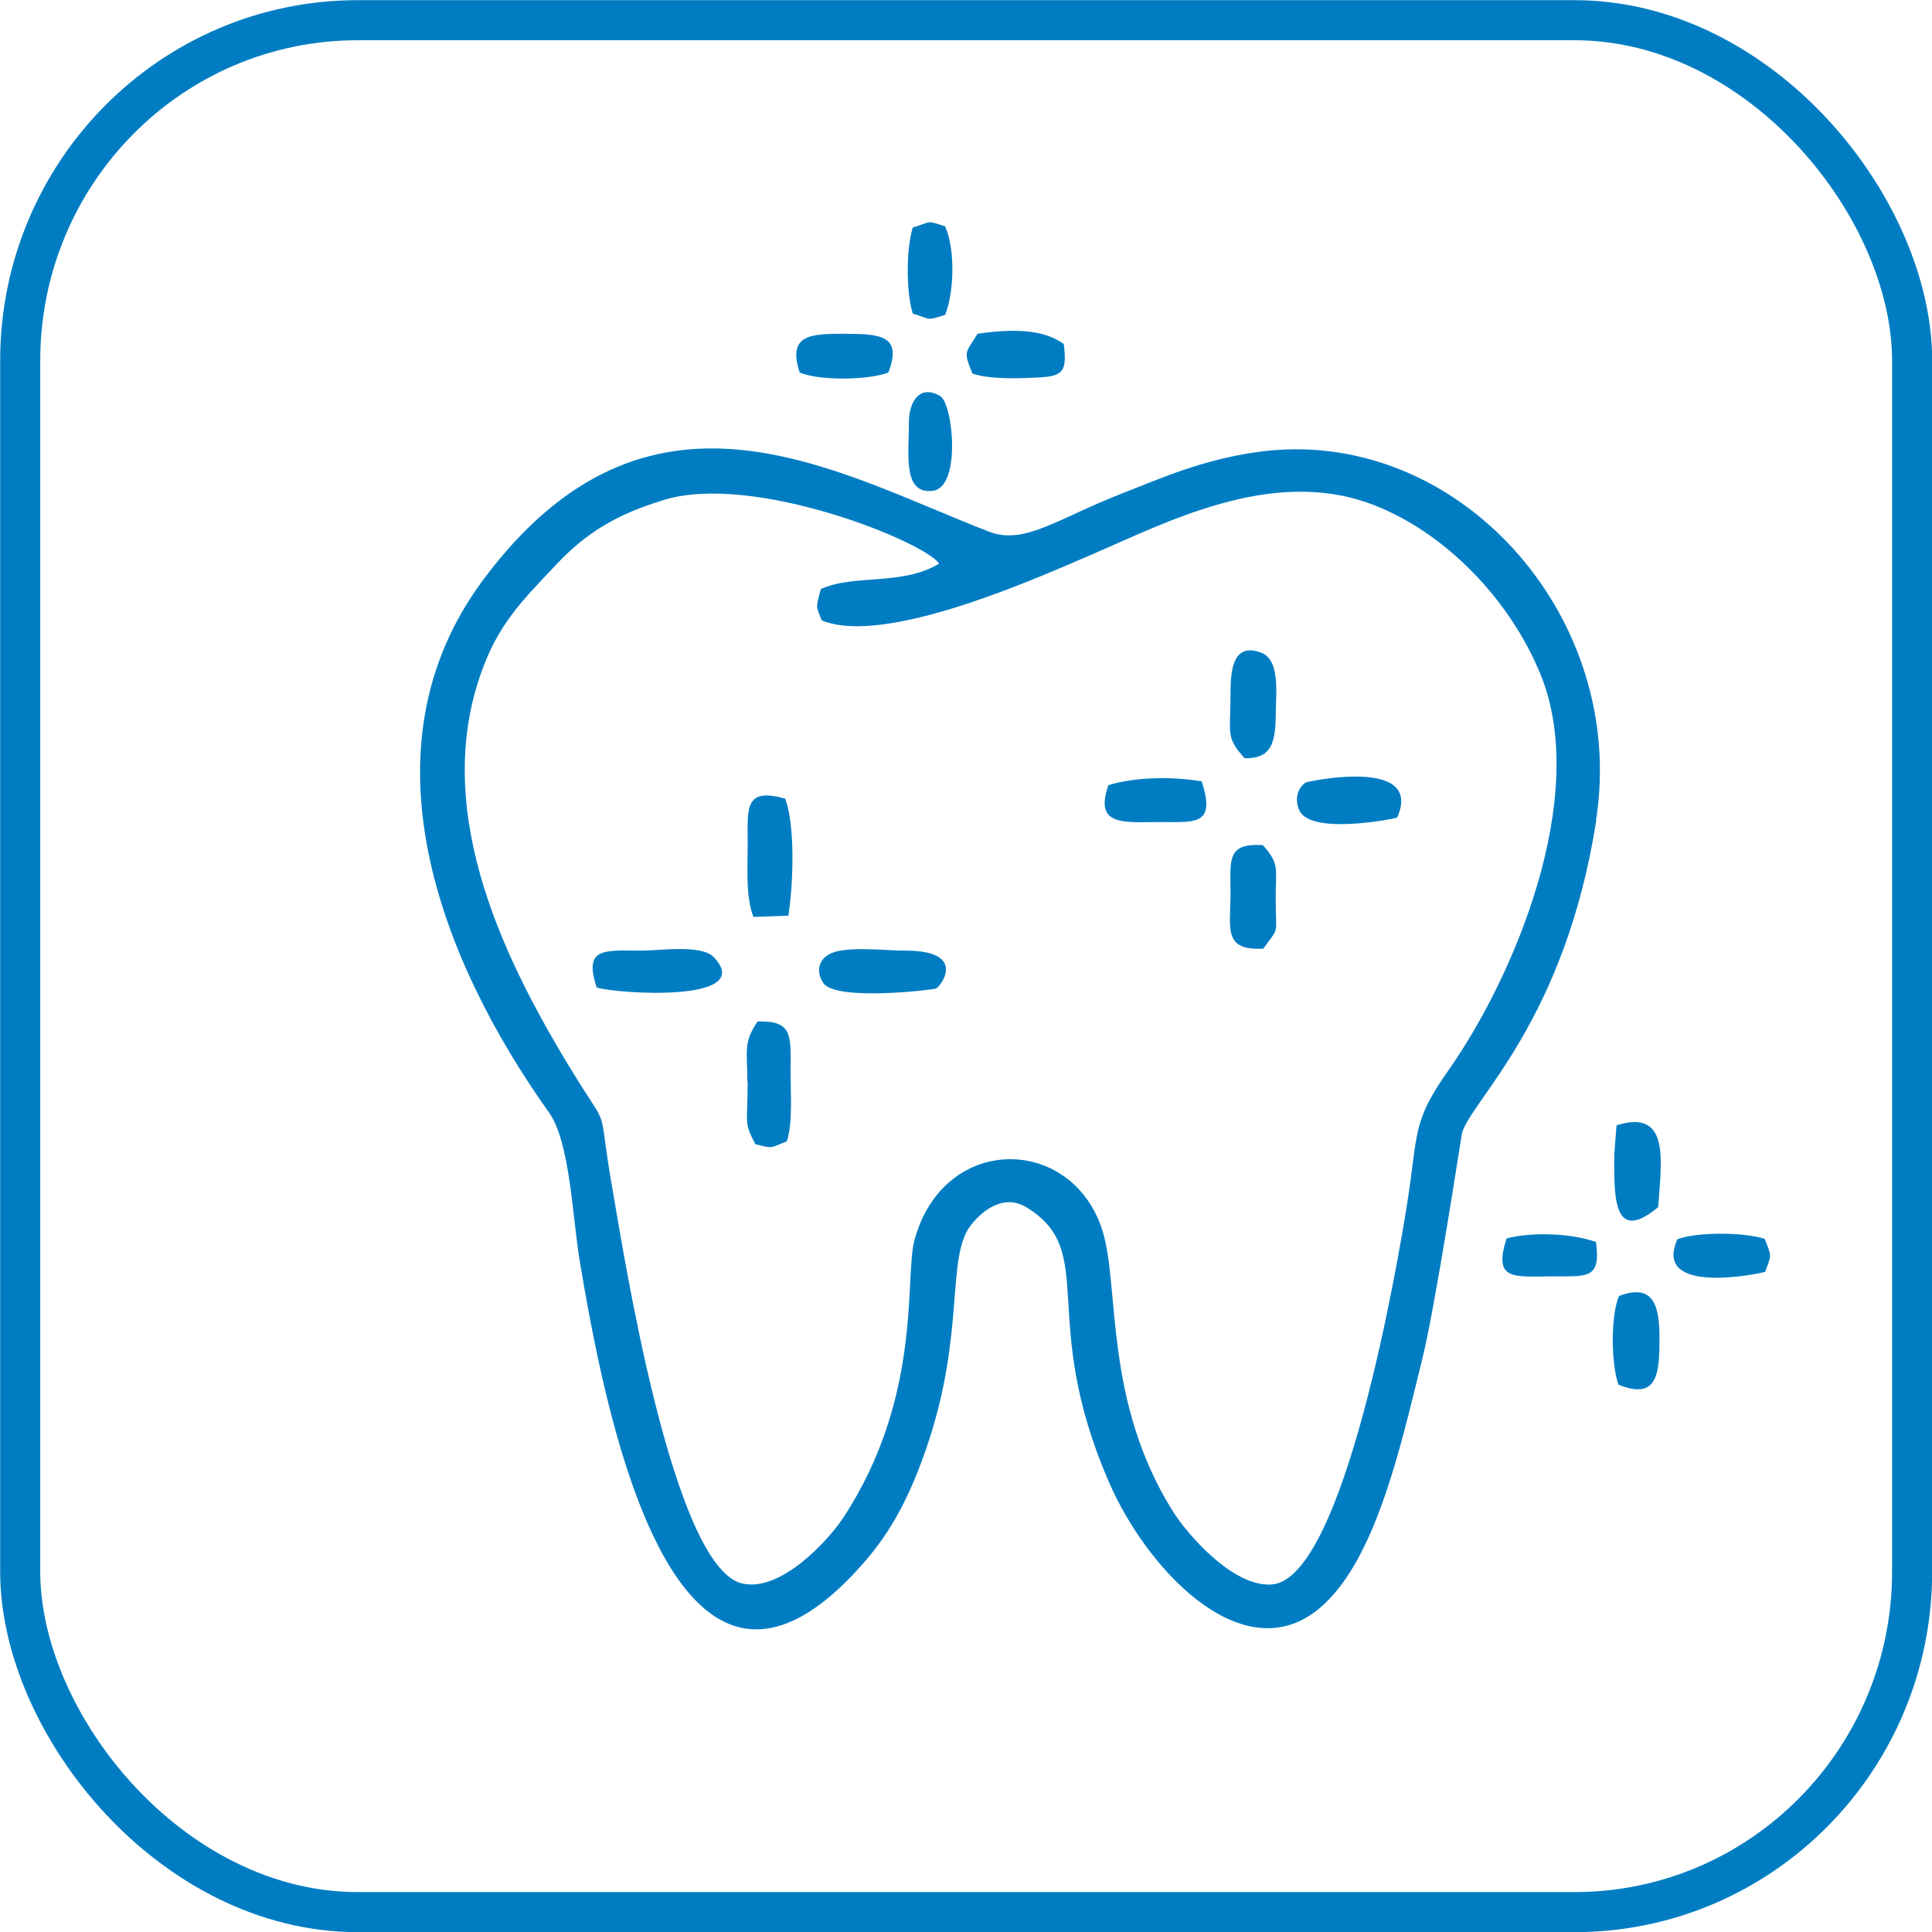
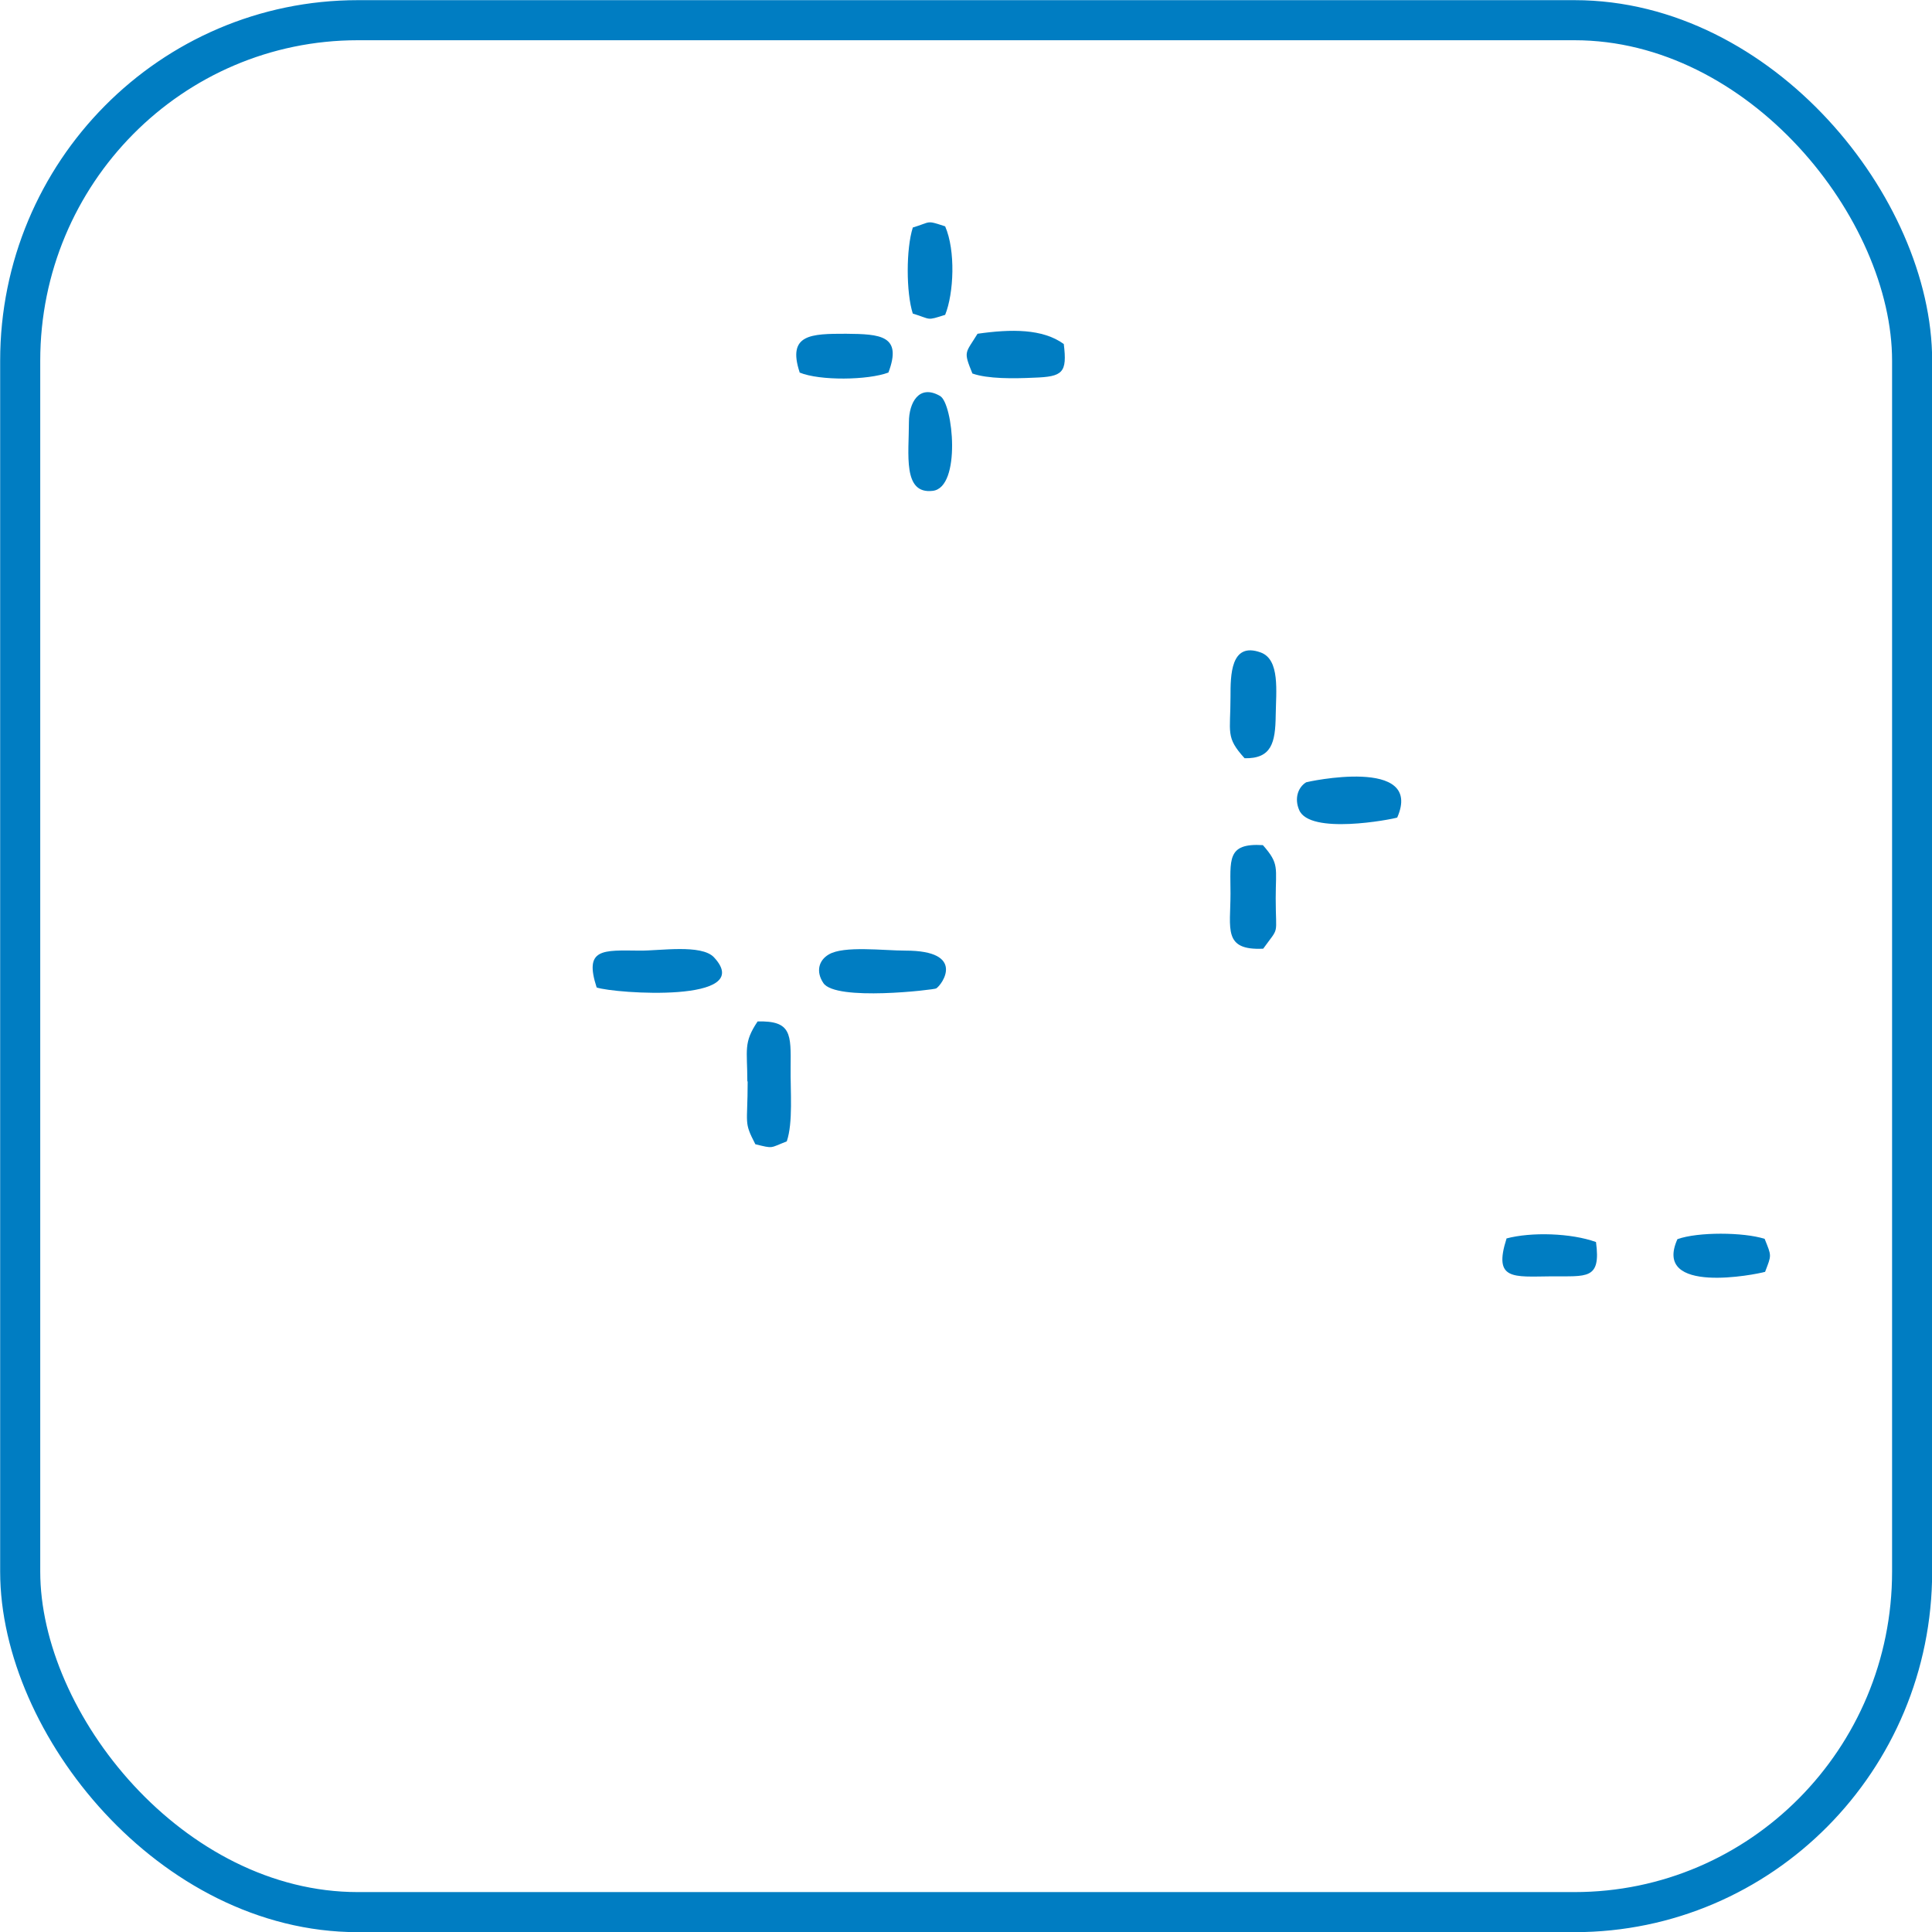
<svg xmlns="http://www.w3.org/2000/svg" xml:space="preserve" width="43.233mm" height="43.233mm" style="shape-rendering:geometricPrecision; text-rendering:geometricPrecision; image-rendering:optimizeQuality; fill-rule:evenodd; clip-rule:evenodd" viewBox="0 0 60.26 60.26">
  <defs>
    <style type="text/css">  .str0 {stroke:#007DC2;stroke-width:1.25;stroke-miterlimit:22.926} .fil0 {fill:none} .fil1 {fill:#007DC2}  </style>
  </defs>
  <g id="Слой_x0020_1">
    <rect class="fil0 str0" x="0.63" y="0.63" width="59.01" height="59.01" rx="10.53" ry="10.62" />
    <g id="_3089854391104">
-       <path class="fil1" d="M25.6 18.38c-0.16,0.6 -0.15,0.51 0.03,0.97 2,0.83 6.89,-1.4 8.46,-2.07 2.24,-0.96 5.52,-2.7 8.62,-1.58 2.29,0.83 4.38,2.96 5.35,5.36 1.52,3.77 -0.8,9.36 -2.88,12.32 -1.15,1.63 -0.94,1.94 -1.29,4.16 -0.28,1.77 -1.96,11.71 -4.22,11.88 -1.22,0.09 -2.65,-1.58 -3.1,-2.3 -2.14,-3.43 -1.65,-6.97 -2.17,-8.69 -0.91,-3.03 -4.97,-3.12 -5.88,0.26 -0.31,1.14 0.26,4.88 -2.22,8.65 -0.44,0.67 -1.93,2.33 -3.15,2.05 -2.18,-0.51 -3.7,-10.33 -4.04,-12.26 -0.53,-3.01 0.03,-1.58 -1.37,-3.89 -2.16,-3.56 -4.34,-8.19 -2.63,-12.53 0.53,-1.36 1.29,-2.09 2.21,-3.07 0.95,-1.02 1.91,-1.6 3.4,-2.05 2.79,-0.85 8.13,1.31 8.57,1.99 -1.15,0.7 -2.65,0.32 -3.68,0.79zm24.18 7.21c1.01,-6.4 -4.37,-12.37 -10.57,-11.49 -1.71,0.24 -2.99,0.81 -4.26,1.31 -1.99,0.78 -3.01,1.6 -4.11,1.17 -4.85,-1.88 -10.62,-5.43 -15.78,1.52 -3.89,5.24 -1.34,11.82 2.07,16.61 0.65,0.91 0.73,3.29 0.95,4.61 0.73,4.34 2.86,16.22 8.82,9.47 0.94,-1.06 1.49,-2.17 1.99,-3.61 1.25,-3.62 0.59,-5.97 1.41,-6.99 0.39,-0.48 1.04,-0.95 1.72,-0.53 2.26,1.38 0.34,3.45 2.57,8.57 1.15,2.66 4.04,5.77 6.39,4.07 1.9,-1.38 2.71,-5.23 3.36,-7.82 0.43,-1.7 1.24,-7.06 1.26,-7.14 0.3,-1.04 3.21,-3.49 4.19,-9.76z" />
      <path class="fil1" d="M23.32 33.73c0,1.38 -0.13,1.24 0.24,1.96 0.58,0.14 0.44,0.12 0.98,-0.09 0.2,-0.59 0.11,-1.56 0.12,-2.31 0.01,-1.03 0.03,-1.46 -1.03,-1.43 -0.45,0.67 -0.32,0.88 -0.32,1.87z" />
-       <path class="fil1" d="M23.5 28.6l1.09 -0.04c0.16,-1.04 0.21,-2.83 -0.1,-3.65 -1.21,-0.34 -1.18,0.23 -1.17,1.24 0.01,0.85 -0.08,1.78 0.18,2.45z" />
      <path class="fil1" d="M18.61 30.8c0.56,0.19 5,0.5 3.66,-0.94 -0.39,-0.42 -1.71,-0.2 -2.32,-0.21 -1.15,-0.01 -1.74,-0.08 -1.34,1.15z" />
      <path class="fil1" d="M25.85 29.77c-0.31,0.18 -0.41,0.53 -0.17,0.89 0.38,0.58 3.46,0.21 3.52,0.17 0.19,-0.12 0.94,-1.18 -0.96,-1.18 -0.68,-0 -1.92,-0.16 -2.39,0.12z" />
      <path class="fil1" d="M38.81 23.65c0.85,0.02 0.97,-0.48 0.98,-1.34 0.01,-0.75 0.14,-1.74 -0.47,-1.96 -0.94,-0.34 -0.94,0.72 -0.94,1.38 -0,1.13 -0.16,1.26 0.44,1.92z" />
      <path class="fil1" d="M39.4 29.59c0.52,-0.72 0.39,-0.36 0.39,-1.57 -0,-0.97 0.12,-1.07 -0.4,-1.66 -1.14,-0.07 -1.01,0.46 -1.01,1.51 -0,1.1 -0.24,1.78 1.02,1.72z" />
      <path class="fil1" d="M43.58 25.5c0.84,-1.92 -2.83,-1.11 -2.84,-1.1 -0.26,0.16 -0.37,0.51 -0.22,0.86 0.32,0.79 2.88,0.3 3.06,0.24z" />
      <path class="fil1" d="M30.33 11.65c0.48,0.17 1.29,0.16 1.92,0.13 0.9,-0.03 1.04,-0.15 0.93,-1.05 -0.66,-0.48 -1.64,-0.47 -2.69,-0.32 -0.38,0.62 -0.45,0.53 -0.16,1.24z" />
-       <path class="fil1" d="M34.57 24.49c-0.43,1.25 0.41,1.16 1.53,1.15 1.13,-0.01 1.85,0.16 1.38,-1.27 -0.96,-0.16 -2.11,-0.13 -2.91,0.12z" />
-       <path class="fil1" d="M50.35 36.02c0,1.22 -0.07,2.83 1.37,1.63 0.09,-1.39 0.4,-3.09 -1.3,-2.55l-0.07 0.92z" />
-       <path class="fil1" d="M50.5 40.42c-0.27,0.62 -0.25,2.12 -0.02,2.77 1.23,0.49 1.28,-0.35 1.28,-1.47 0,-1.04 -0.21,-1.69 -1.26,-1.3z" />
      <path class="fil1" d="M24.94 11.62c0.63,0.26 2.13,0.24 2.77,0 0.44,-1.16 -0.25,-1.2 -1.32,-1.21 -1.09,-0 -1.84,0.01 -1.45,1.2z" />
      <path class="fil1" d="M28.47 7.1c-0.21,0.66 -0.21,2.02 0,2.68 0.59,0.18 0.41,0.23 1.01,0.04 0.27,-0.67 0.33,-2 0,-2.76 -0.61,-0.2 -0.42,-0.14 -1.02,0.04z" />
      <path class="fil1" d="M55.05 39.68c0.21,-0.55 0.21,-0.49 -0.01,-1.04 -0.66,-0.21 -2.08,-0.22 -2.72,0.01 -0.79,1.75 2.46,1.1 2.73,1.02z" />
      <path class="fil1" d="M28.35 13.16c0,1.01 -0.2,2.26 0.74,2.15 0.9,-0.1 0.64,-2.73 0.23,-2.96 -0.66,-0.38 -0.97,0.22 -0.97,0.81z" />
      <path class="fil1" d="M46.99 38.63c-0.42,1.31 0.21,1.19 1.39,1.18 1.11,-0.01 1.56,0.12 1.4,-1.07 -0.77,-0.28 -2.02,-0.32 -2.8,-0.11z" />
    </g>
  </g>
</svg>